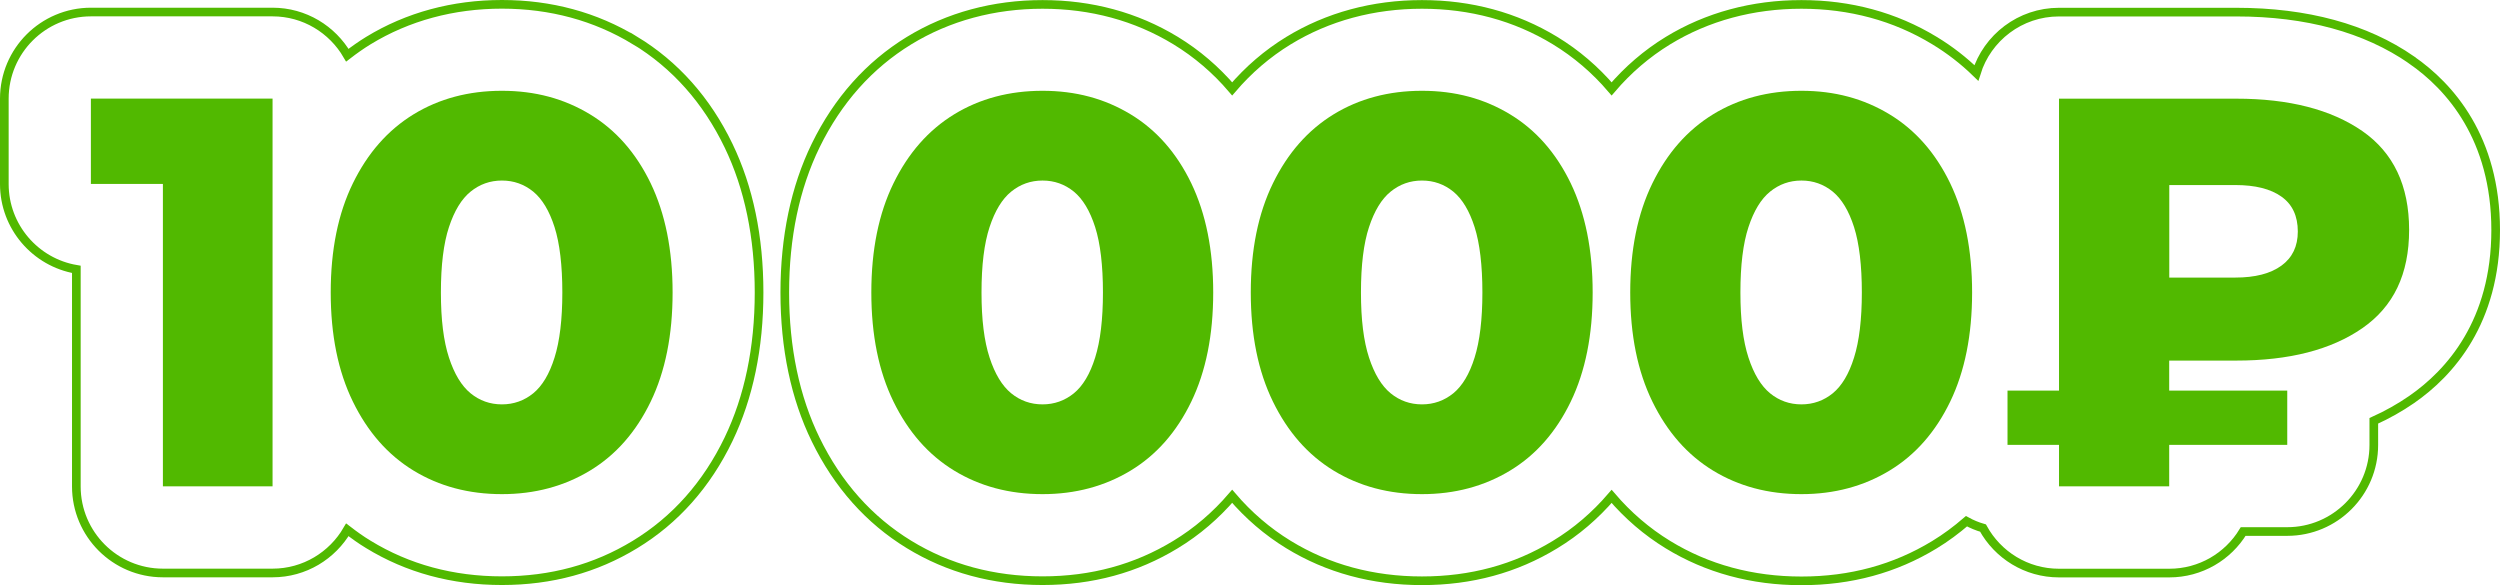
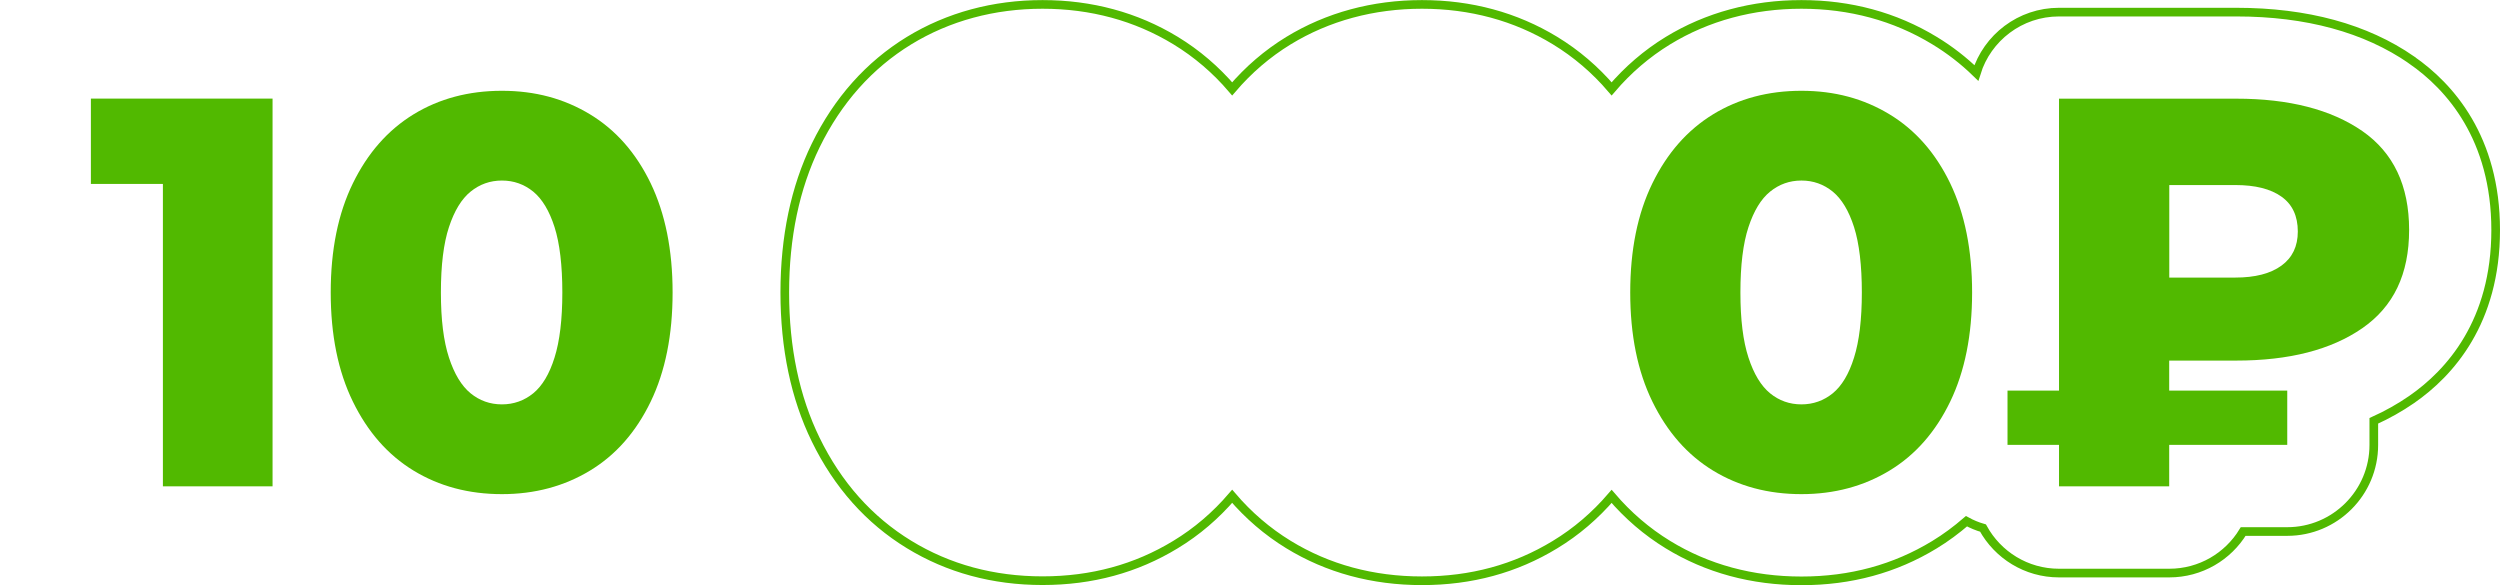
<svg xmlns="http://www.w3.org/2000/svg" id="_Слой_2" data-name="Слой_2" viewBox="0 0 288.84 67.59">
  <defs>
    <style> .cls-1 { fill: #51b900; } .cls-2 { fill: none; stroke: #51b900; stroke-miterlimit: 10; } </style>
  </defs>
  <g id="_Слой_1-2" data-name="Слой_1">
    <g>
      <g>
-         <path class="cls-2" d="M73.35,4.67c-4.56-2.77-9.73-4.17-15.36-4.17s-10.88,1.41-15.43,4.19c-.85.52-1.65,1.09-2.43,1.69-1.73-2.98-4.95-4.99-8.64-4.99H10.5C4.98,1.4.5,5.87.5,11.4v9.86c0,4.95,3.6,9.06,8.32,9.86v25.08c0,5.52,4.48,10,10,10h12.67c3.69,0,6.91-2.01,8.64-4.99.78.6,1.58,1.18,2.43,1.69,4.54,2.78,9.73,4.19,15.43,4.19s10.81-1.4,15.36-4.17c4.65-2.82,8.3-6.92,10.83-12.18,2.33-4.85,3.52-10.55,3.52-16.95s-1.18-12.1-3.52-16.95c-2.53-5.25-6.17-9.35-10.83-12.18Z" />
        <path class="cls-2" d="M278.62,6.92c-5.29-3.66-12.11-5.52-20.25-5.52h-20.48c-4.49,0-8.29,2.96-9.55,7.03-1.47-1.43-3.08-2.68-4.85-3.75-4.56-2.77-9.73-4.17-15.36-4.17s-10.88,1.41-15.43,4.19c-2.45,1.5-4.62,3.37-6.5,5.57-1.89-2.21-4.07-4.08-6.55-5.59-4.56-2.77-9.73-4.17-15.36-4.17s-10.88,1.41-15.43,4.19c-2.45,1.5-4.62,3.37-6.5,5.57-1.89-2.21-4.07-4.08-6.55-5.59-4.56-2.77-9.73-4.17-15.36-4.17s-10.88,1.41-15.43,4.19c-4.6,2.82-8.23,6.89-10.78,12.11-2.37,4.86-3.57,10.58-3.57,16.99s1.2,12.14,3.57,16.99c2.55,5.23,6.18,9.3,10.78,12.11,4.54,2.78,9.73,4.19,15.43,4.19s10.81-1.4,15.36-4.17c2.48-1.5,4.66-3.38,6.55-5.58,1.88,2.2,4.05,4.07,6.5,5.57,4.54,2.78,9.73,4.19,15.43,4.19s10.81-1.4,15.36-4.17c2.48-1.5,4.66-3.38,6.55-5.58,1.88,2.2,4.05,4.07,6.5,5.57,4.54,2.78,9.73,4.19,15.43,4.19s10.81-1.4,15.36-4.17c1.32-.8,2.55-1.72,3.71-2.72.6.33,1.24.6,1.91.79,1.7,3.1,4.99,5.2,8.78,5.2h12.74c3.62,0,6.79-1.92,8.54-4.8h5.09c5.52,0,10-4.48,10-10v-2.79c1.55-.7,3.01-1.52,4.37-2.46,4.43-3.07,9.71-8.96,9.71-19.58s-5.28-16.58-9.72-19.65Z" />
      </g>
      <path class="cls-1" d="M18.82,56.2V15.94l5.5,5.31h-13.82v-9.86h20.99v44.8h-12.67Z" />
      <path class="cls-1" d="M57.99,57.09c-3.84,0-7.24-.91-10.21-2.72-2.97-1.81-5.3-4.47-7.01-7.97-1.71-3.5-2.56-7.7-2.56-12.61s.85-9.11,2.56-12.61c1.71-3.5,4.04-6.15,7.01-7.97,2.96-1.81,6.37-2.72,10.21-2.72s7.19.91,10.18,2.72c2.99,1.81,5.32,4.47,7.01,7.97,1.68,3.5,2.53,7.7,2.53,12.61s-.84,9.11-2.53,12.61c-1.69,3.5-4.02,6.16-7.01,7.97-2.99,1.81-6.38,2.72-10.18,2.72ZM57.99,46.72c1.36,0,2.57-.43,3.62-1.28,1.04-.85,1.87-2.23,2.46-4.13.6-1.9.9-4.41.9-7.52s-.3-5.67-.9-7.55c-.6-1.88-1.42-3.24-2.46-4.1-1.05-.85-2.25-1.28-3.62-1.28s-2.57.43-3.62,1.28c-1.05.85-1.88,2.22-2.5,4.1-.62,1.88-.93,4.4-.93,7.55s.31,5.62.93,7.52c.62,1.9,1.45,3.27,2.5,4.13,1.04.85,2.25,1.28,3.62,1.28Z" />
-       <path class="cls-1" d="M120.45,57.09c-3.84,0-7.24-.91-10.21-2.72-2.97-1.81-5.3-4.47-7.01-7.97-1.71-3.5-2.56-7.7-2.56-12.61s.85-9.11,2.56-12.61c1.71-3.5,4.04-6.15,7.01-7.97,2.96-1.81,6.37-2.72,10.21-2.72s7.19.91,10.18,2.72c2.99,1.81,5.32,4.47,7.01,7.97,1.68,3.5,2.53,7.7,2.53,12.61s-.84,9.11-2.53,12.61c-1.69,3.5-4.02,6.16-7.01,7.97-2.99,1.81-6.38,2.72-10.18,2.72ZM120.45,46.72c1.36,0,2.57-.43,3.62-1.28,1.04-.85,1.87-2.23,2.46-4.13.6-1.9.9-4.41.9-7.52s-.3-5.67-.9-7.55c-.6-1.88-1.42-3.24-2.46-4.1-1.05-.85-2.25-1.28-3.62-1.28s-2.57.43-3.62,1.28c-1.05.85-1.88,2.22-2.5,4.1-.62,1.88-.93,4.4-.93,7.55s.31,5.62.93,7.52c.62,1.9,1.45,3.27,2.5,4.13,1.04.85,2.25,1.28,3.62,1.28Z" />
-       <path class="cls-1" d="M164.29,57.09c-3.84,0-7.24-.91-10.21-2.72-2.97-1.81-5.3-4.47-7.01-7.97-1.71-3.5-2.56-7.7-2.56-12.61s.85-9.11,2.56-12.61c1.71-3.5,4.04-6.15,7.01-7.97,2.96-1.81,6.37-2.72,10.21-2.72s7.19.91,10.18,2.72c2.99,1.81,5.32,4.47,7.01,7.97,1.68,3.5,2.53,7.7,2.53,12.61s-.84,9.11-2.53,12.61c-1.69,3.5-4.02,6.16-7.01,7.97-2.99,1.81-6.38,2.72-10.18,2.72ZM164.29,46.72c1.36,0,2.57-.43,3.62-1.28,1.04-.85,1.87-2.23,2.46-4.13.6-1.9.9-4.41.9-7.52s-.3-5.67-.9-7.55c-.6-1.88-1.42-3.24-2.46-4.1-1.05-.85-2.25-1.28-3.62-1.28s-2.57.43-3.62,1.28c-1.05.85-1.88,2.22-2.5,4.1-.62,1.88-.93,4.4-.93,7.55s.31,5.62.93,7.52c.62,1.9,1.45,3.27,2.5,4.13,1.04.85,2.25,1.28,3.62,1.28Z" />
      <path class="cls-1" d="M208.13,57.09c-3.84,0-7.24-.91-10.21-2.72-2.97-1.81-5.3-4.47-7.01-7.97-1.71-3.5-2.56-7.7-2.56-12.61s.85-9.11,2.56-12.61c1.71-3.5,4.04-6.15,7.01-7.97,2.96-1.81,6.37-2.72,10.21-2.72s7.19.91,10.18,2.72c2.99,1.81,5.32,4.47,7.01,7.97,1.68,3.5,2.53,7.7,2.53,12.61s-.84,9.11-2.53,12.61c-1.69,3.5-4.02,6.16-7.01,7.97-2.99,1.81-6.38,2.72-10.18,2.72ZM208.13,46.72c1.36,0,2.57-.43,3.62-1.28,1.04-.85,1.87-2.23,2.46-4.13.6-1.9.9-4.41.9-7.52s-.3-5.67-.9-7.55c-.6-1.88-1.42-3.24-2.46-4.1-1.05-.85-2.25-1.28-3.62-1.28s-2.57.43-3.62,1.28c-1.05.85-1.88,2.22-2.5,4.1-.62,1.88-.93,4.4-.93,7.55s.31,5.62.93,7.52c.62,1.9,1.45,3.27,2.5,4.13,1.04.85,2.25,1.28,3.62,1.28Z" />
      <path class="cls-1" d="M231.94,51.4v-6.27h32.32v6.27h-32.32ZM237.89,56.2V11.4h20.48c6.1,0,10.95,1.25,14.56,3.74,3.6,2.5,5.41,6.3,5.41,11.42s-1.8,8.86-5.41,11.36c-3.61,2.5-8.46,3.74-14.56,3.74h-13.38l5.63-5.44v19.97h-12.74ZM250.63,37.57l-5.63-5.5h13.25c2.3,0,4.08-.46,5.34-1.38,1.26-.92,1.89-2.23,1.89-3.94,0-1.79-.63-3.14-1.89-4.03-1.26-.9-3.04-1.34-5.34-1.34h-13.25l5.63-5.82v22.02Z" />
    </g>
  </g>
</svg>